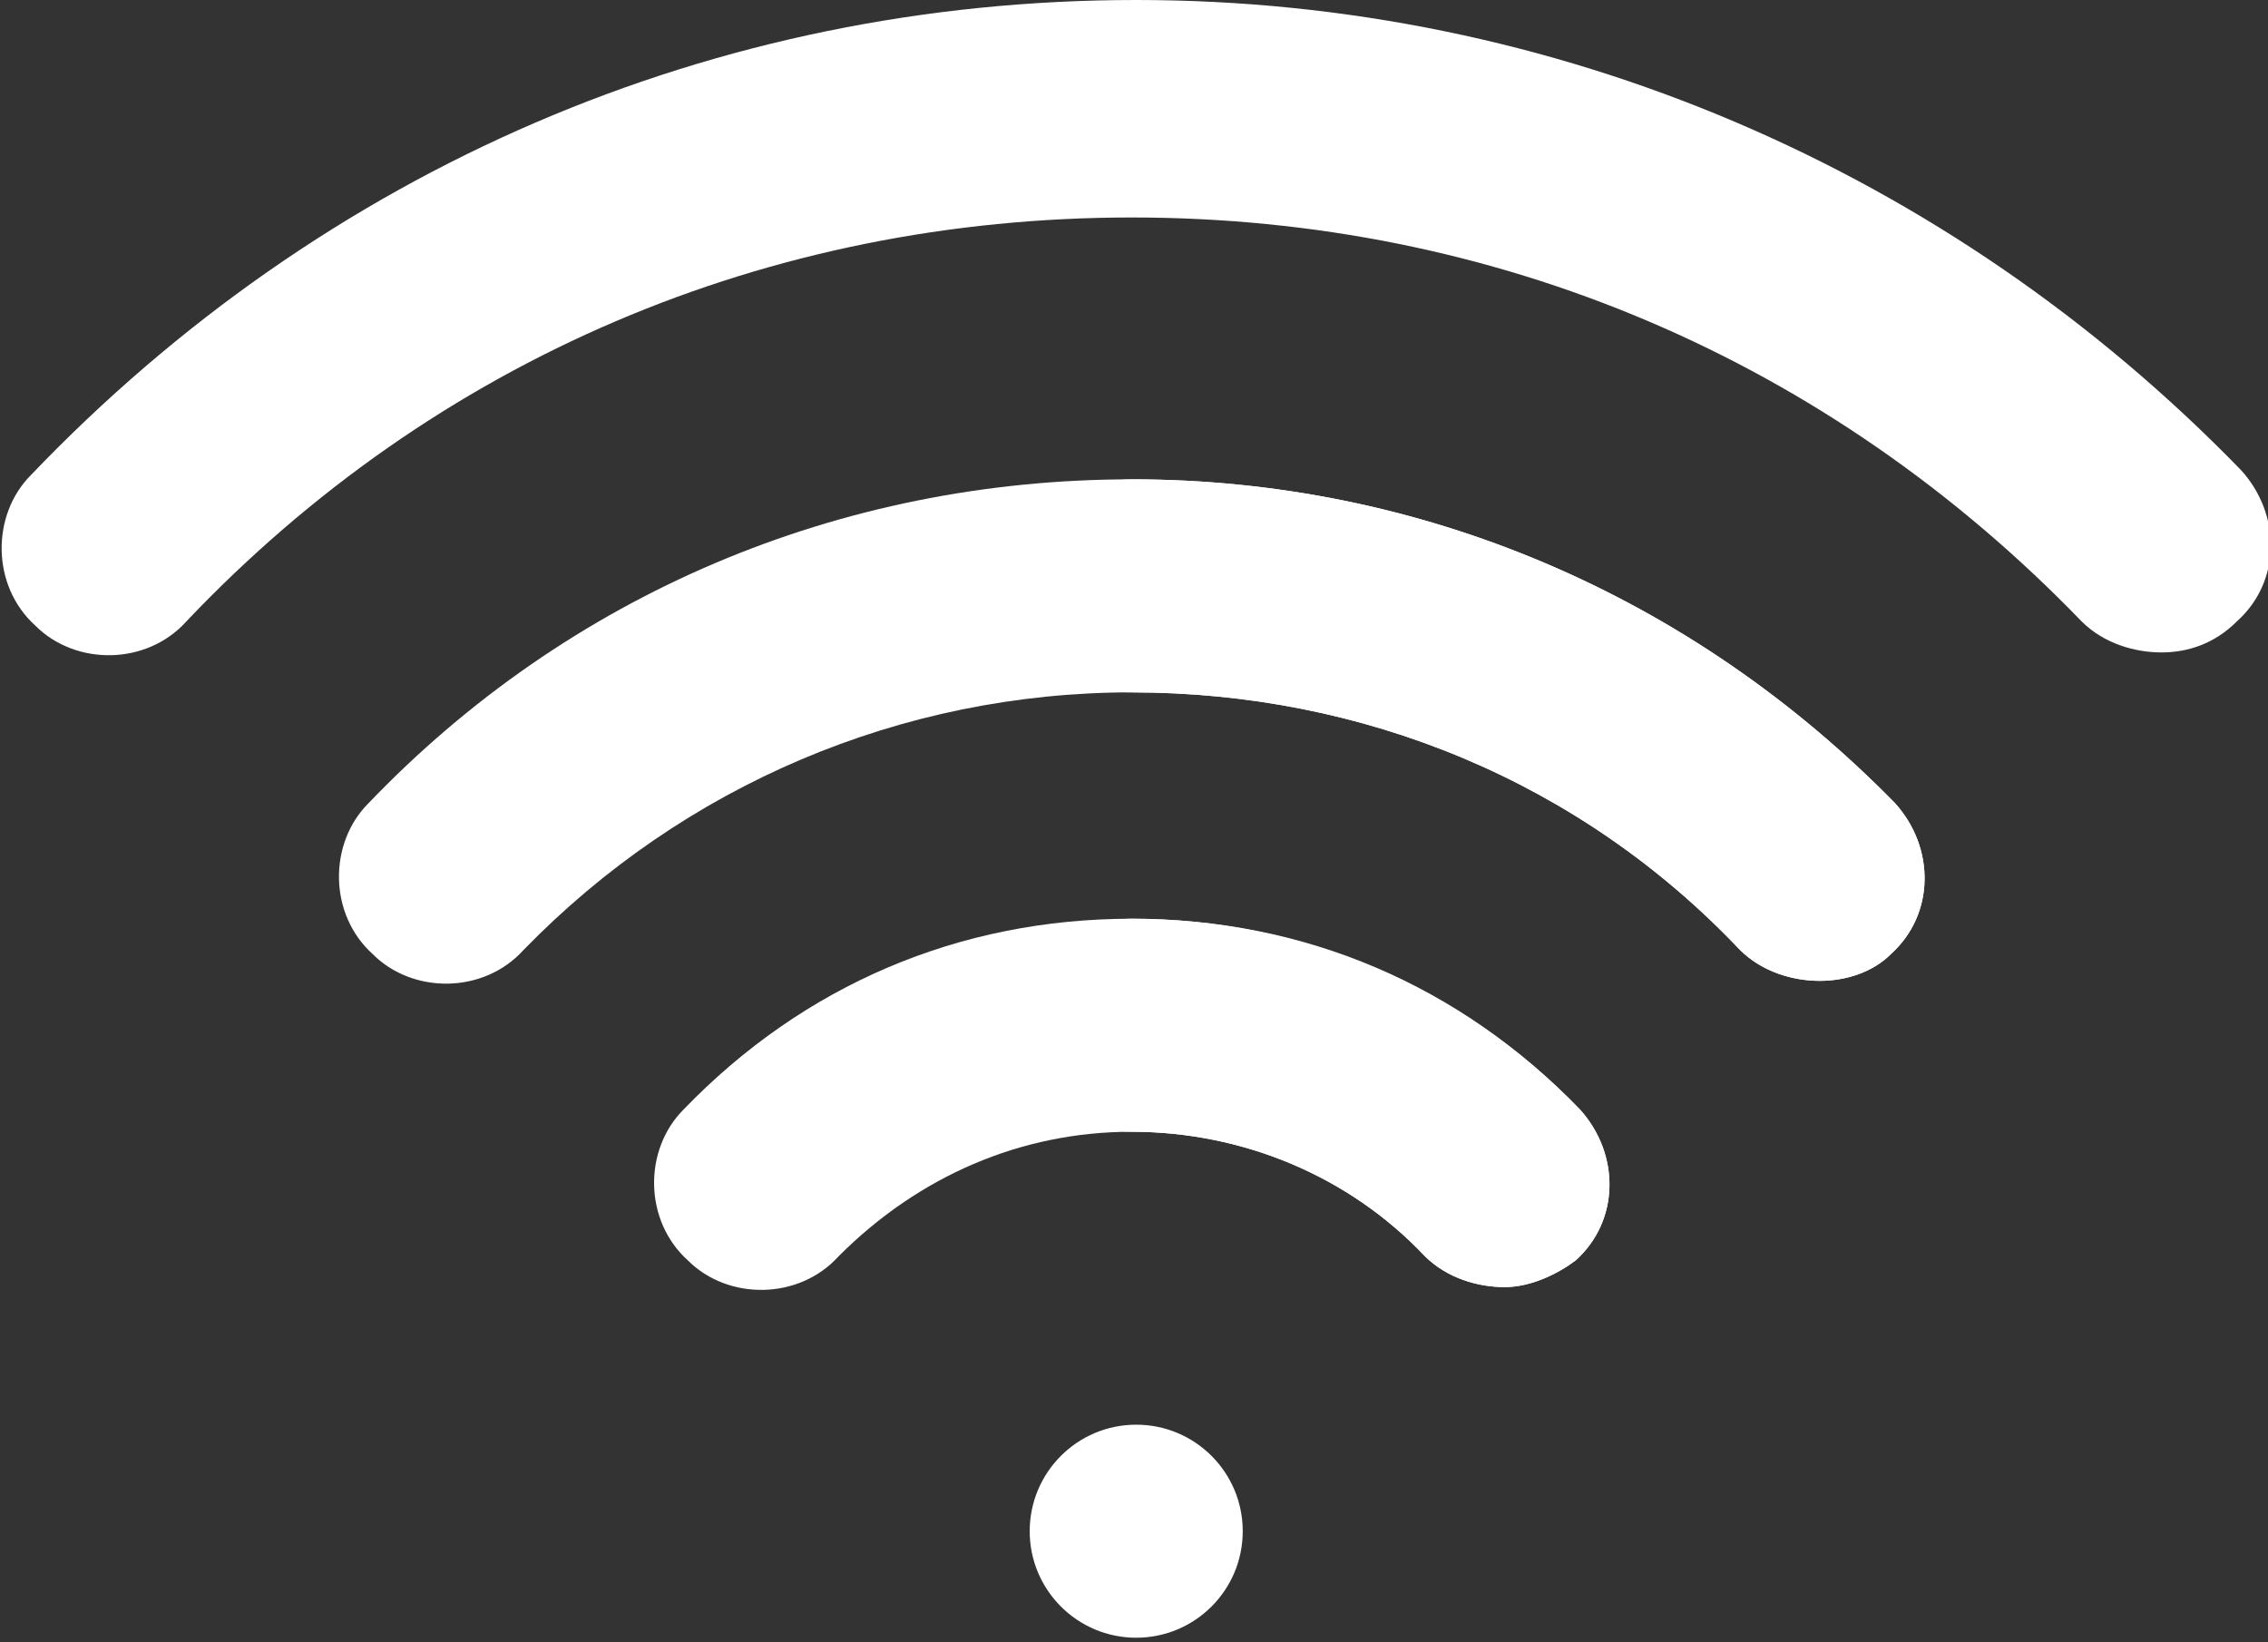
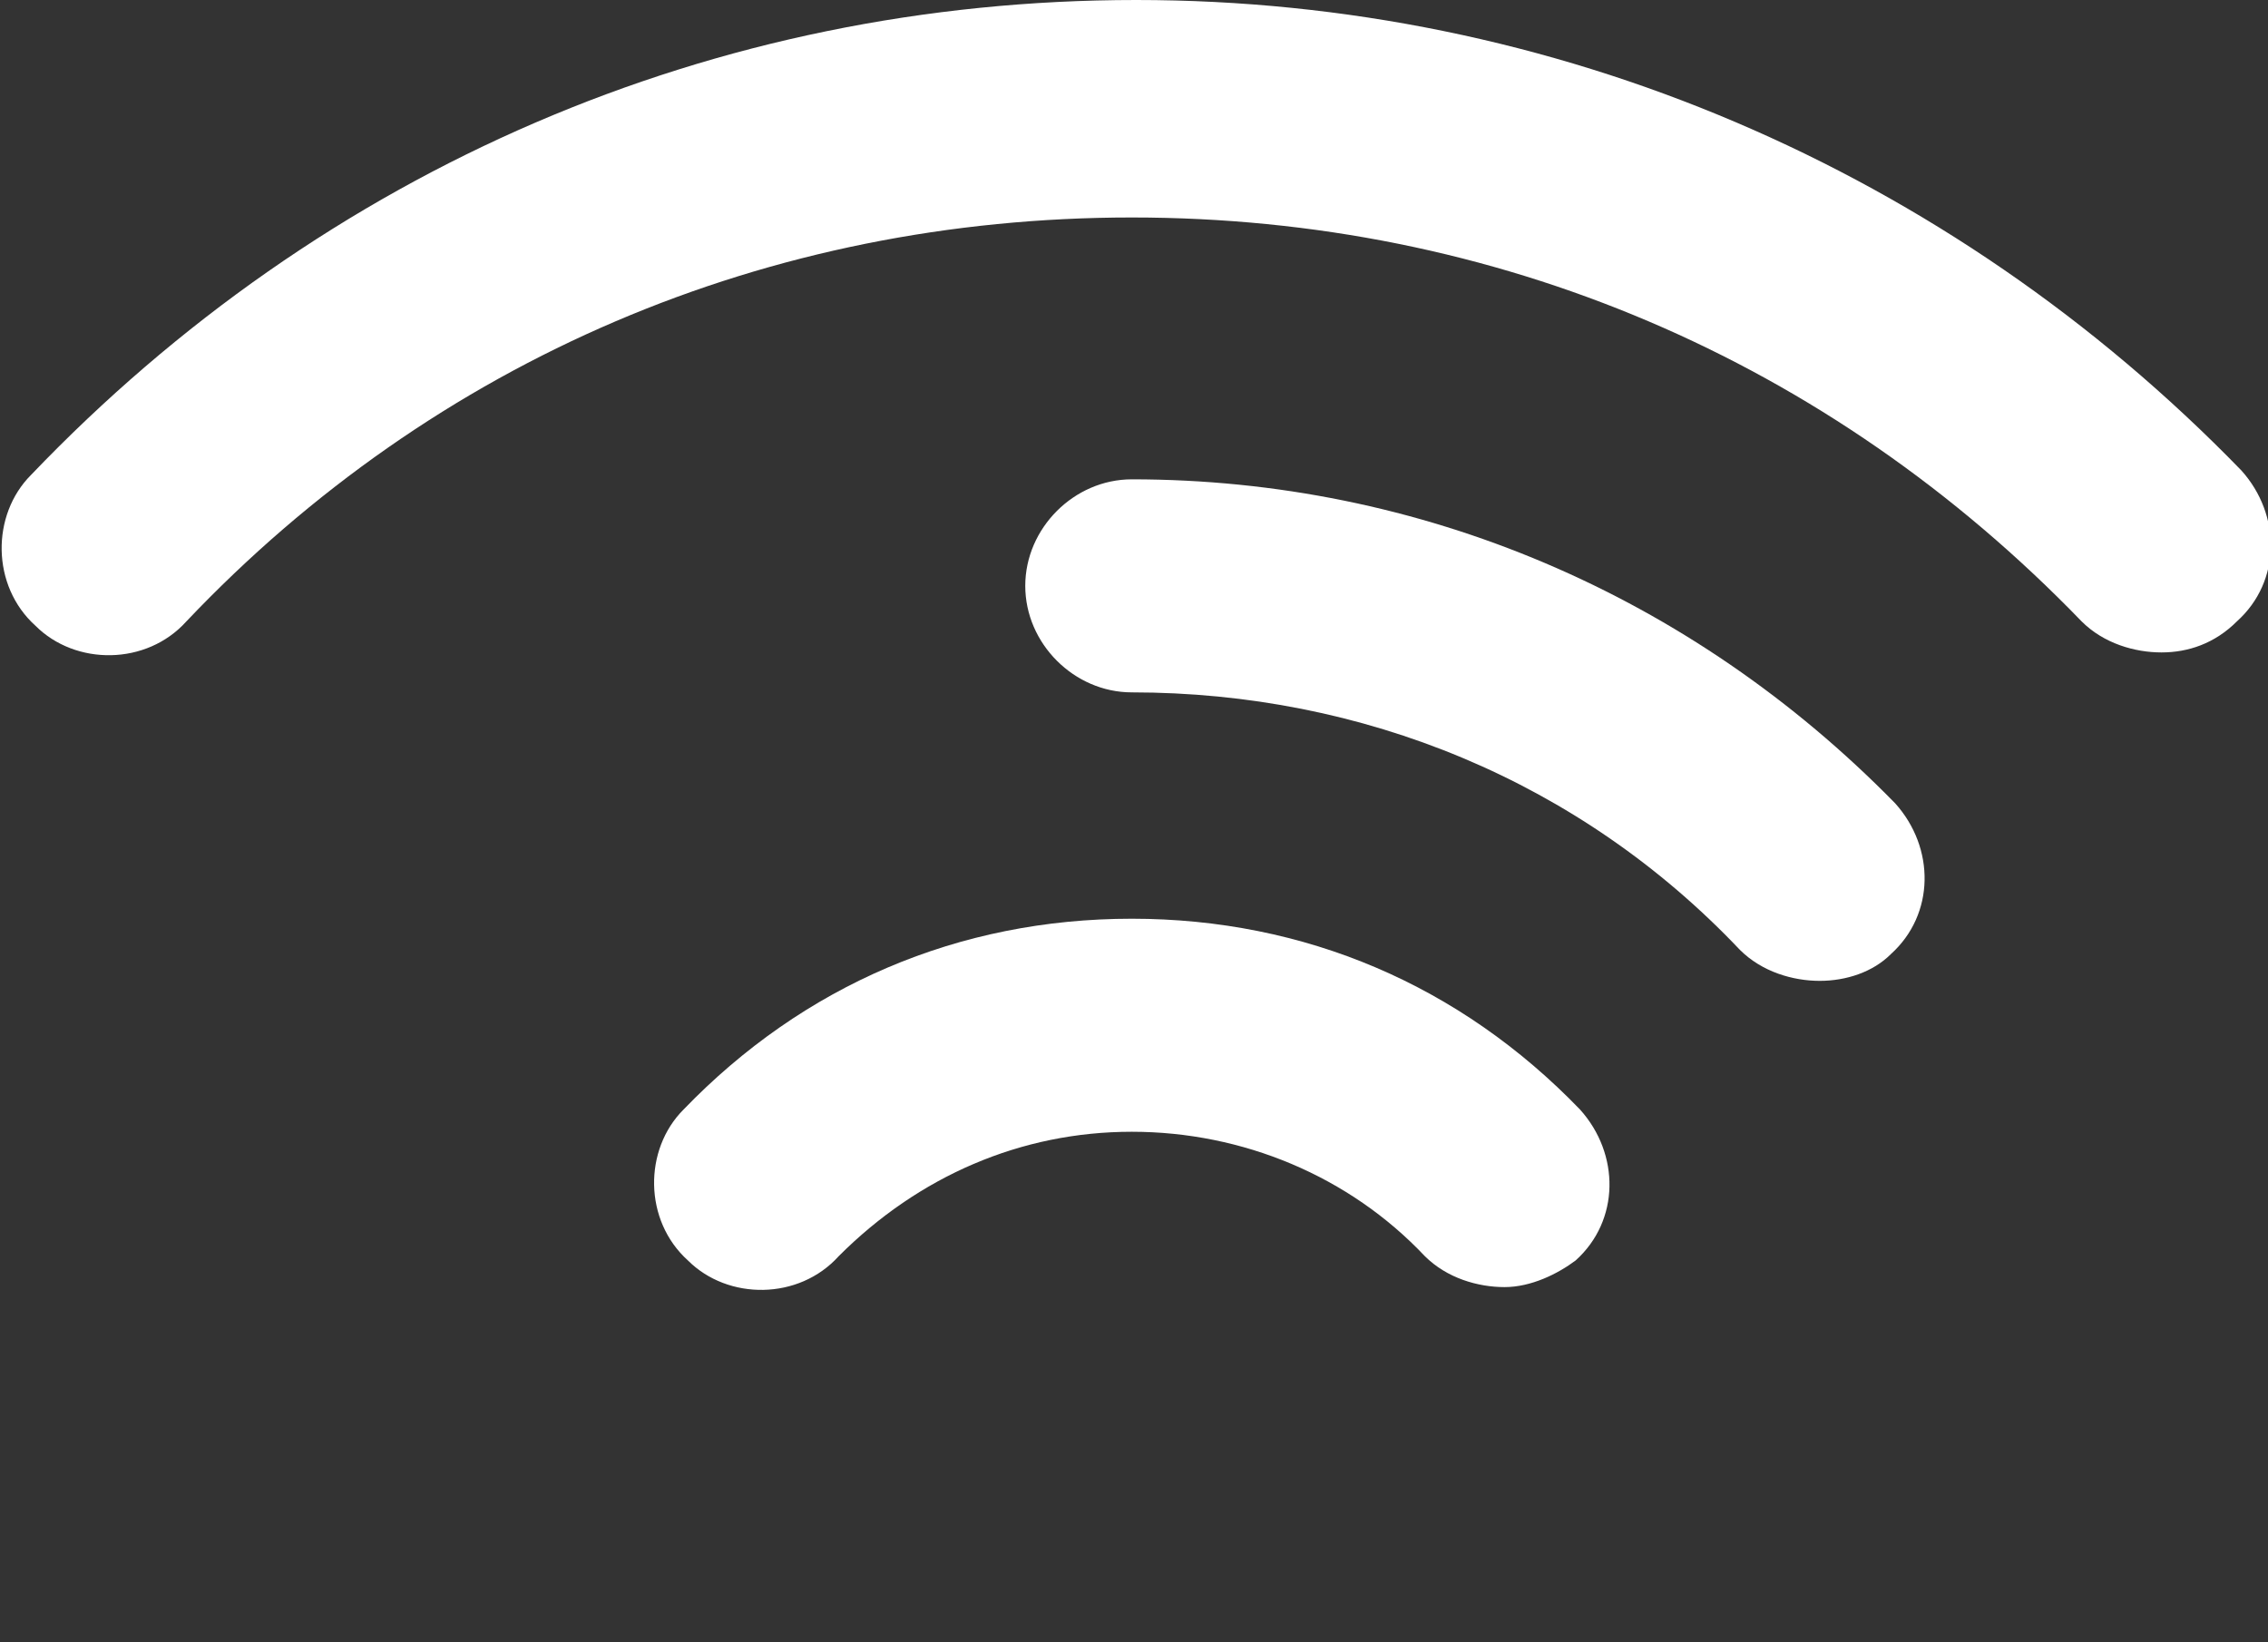
<svg xmlns="http://www.w3.org/2000/svg" version="1.1" id="Layer_1" x="0px" y="0px" viewBox="0 0 51.1 37" style="enable-background:new 0 0 51.1 37;" xml:space="preserve">
  <rect x="0" y="0" width="51.1" height="37" fill="#333333" stroke="none" />
  <style type="text/css">
	.st0{fill:#FFFFFF;}
</style>
  <g>
    <g>
-       <path class="st0" d="M41,22.1c-0.6,0-1.3-0.2-1.8-0.7c-3.6-3.8-8.5-5.8-13.7-5.8s-10.1,2.1-13.7,5.8c-0.9,1-2.5,1-3.4,0.1    c-1-0.9-1-2.5-0.1-3.4c4.5-4.7,10.6-7.3,17.2-7.3c6.5,0,12.6,2.6,17.2,7.3c0.9,1,0.9,2.5-0.1,3.4C42.2,21.9,41.6,22.1,41,22.1z" />
-     </g>
+       </g>
    <g>
      <path class="st0" d="M48.7,14.7c-0.6,0-1.3-0.2-1.8-0.7c-5.7-5.9-13.2-9.1-21.4-9.1S9.8,8.1,4.2,14c-0.9,1-2.5,1-3.4,0.1    c-1-0.9-1-2.5-0.1-3.4C7.3,3.8,16.1,0,25.6,0C35,0,43.9,3.8,50.5,10.6c0.9,1,0.9,2.5-0.1,3.4C49.9,14.5,49.3,14.7,48.7,14.7z" />
    </g>
    <g>
      <path class="st0" d="M33.9,29c-0.6,0-1.3-0.2-1.8-0.7c-1.7-1.8-4.1-2.8-6.6-2.8c-2.5,0-4.8,1-6.6,2.8c-0.9,1-2.5,1-3.4,0.1    c-1-0.9-1-2.5-0.1-3.4c2.7-2.8,6.2-4.3,10.1-4.3s7.4,1.5,10.1,4.3c0.9,1,0.9,2.5-0.1,3.4C35.1,28.7,34.5,29,33.9,29z" />
    </g>
    <g>
      <path class="st0" d="M41,22.1c-0.6,0-1.3-0.2-1.8-0.7c-3.6-3.8-8.5-5.8-13.7-5.8c-1.3,0-2.4-1.1-2.4-2.4s1.1-2.4,2.4-2.4    c6.5,0,12.6,2.6,17.2,7.3c0.9,1,0.9,2.5-0.1,3.4C42.2,21.9,41.6,22.1,41,22.1z" />
    </g>
    <g>
-       <path class="st0" d="M33.9,29c-0.6,0-1.3-0.2-1.8-0.7c-1.7-1.8-4.1-2.8-6.6-2.8c-1.3,0-2.4-1.1-2.4-2.4c0-1.3,1.1-2.4,2.4-2.4    c3.8,0,7.4,1.5,10.1,4.3c0.9,1,0.9,2.5-0.1,3.4C35.1,28.7,34.5,29,33.9,29z" />
-     </g>
+       </g>
    <g>
-       <circle class="st0" cx="25.6" cy="34.5" r="2.4" />
-     </g>
+       </g>
  </g>
</svg>